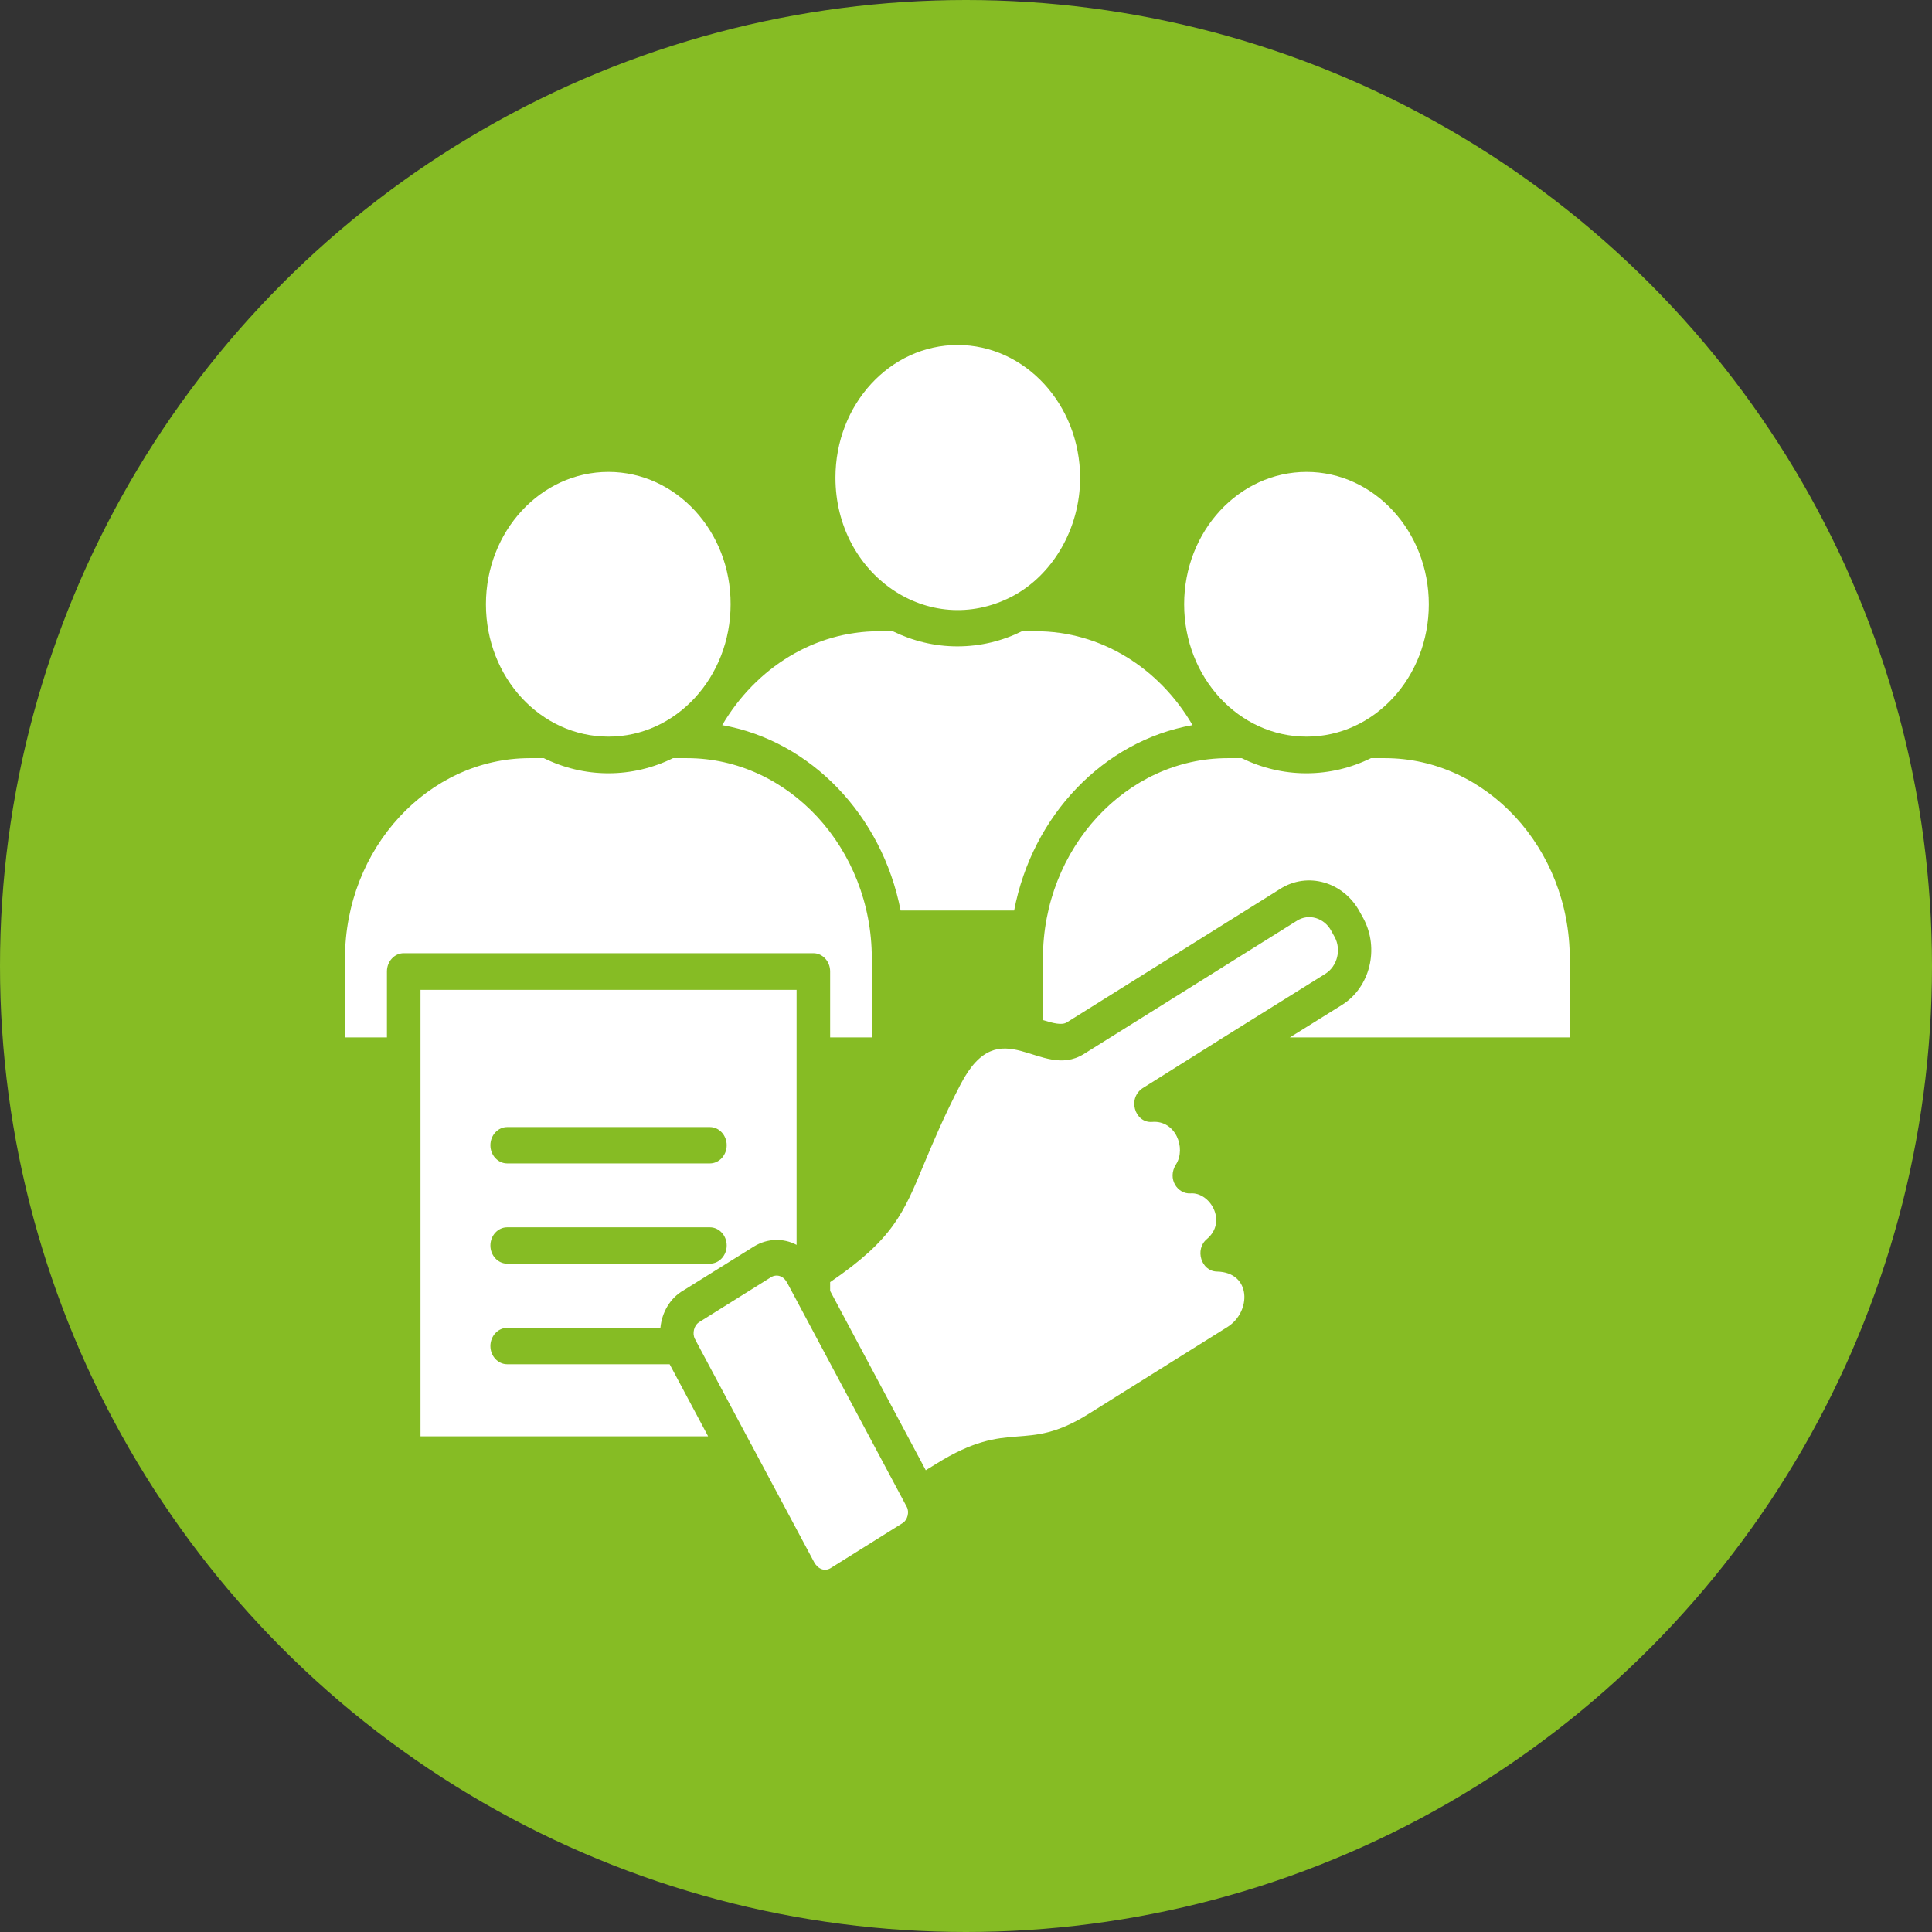
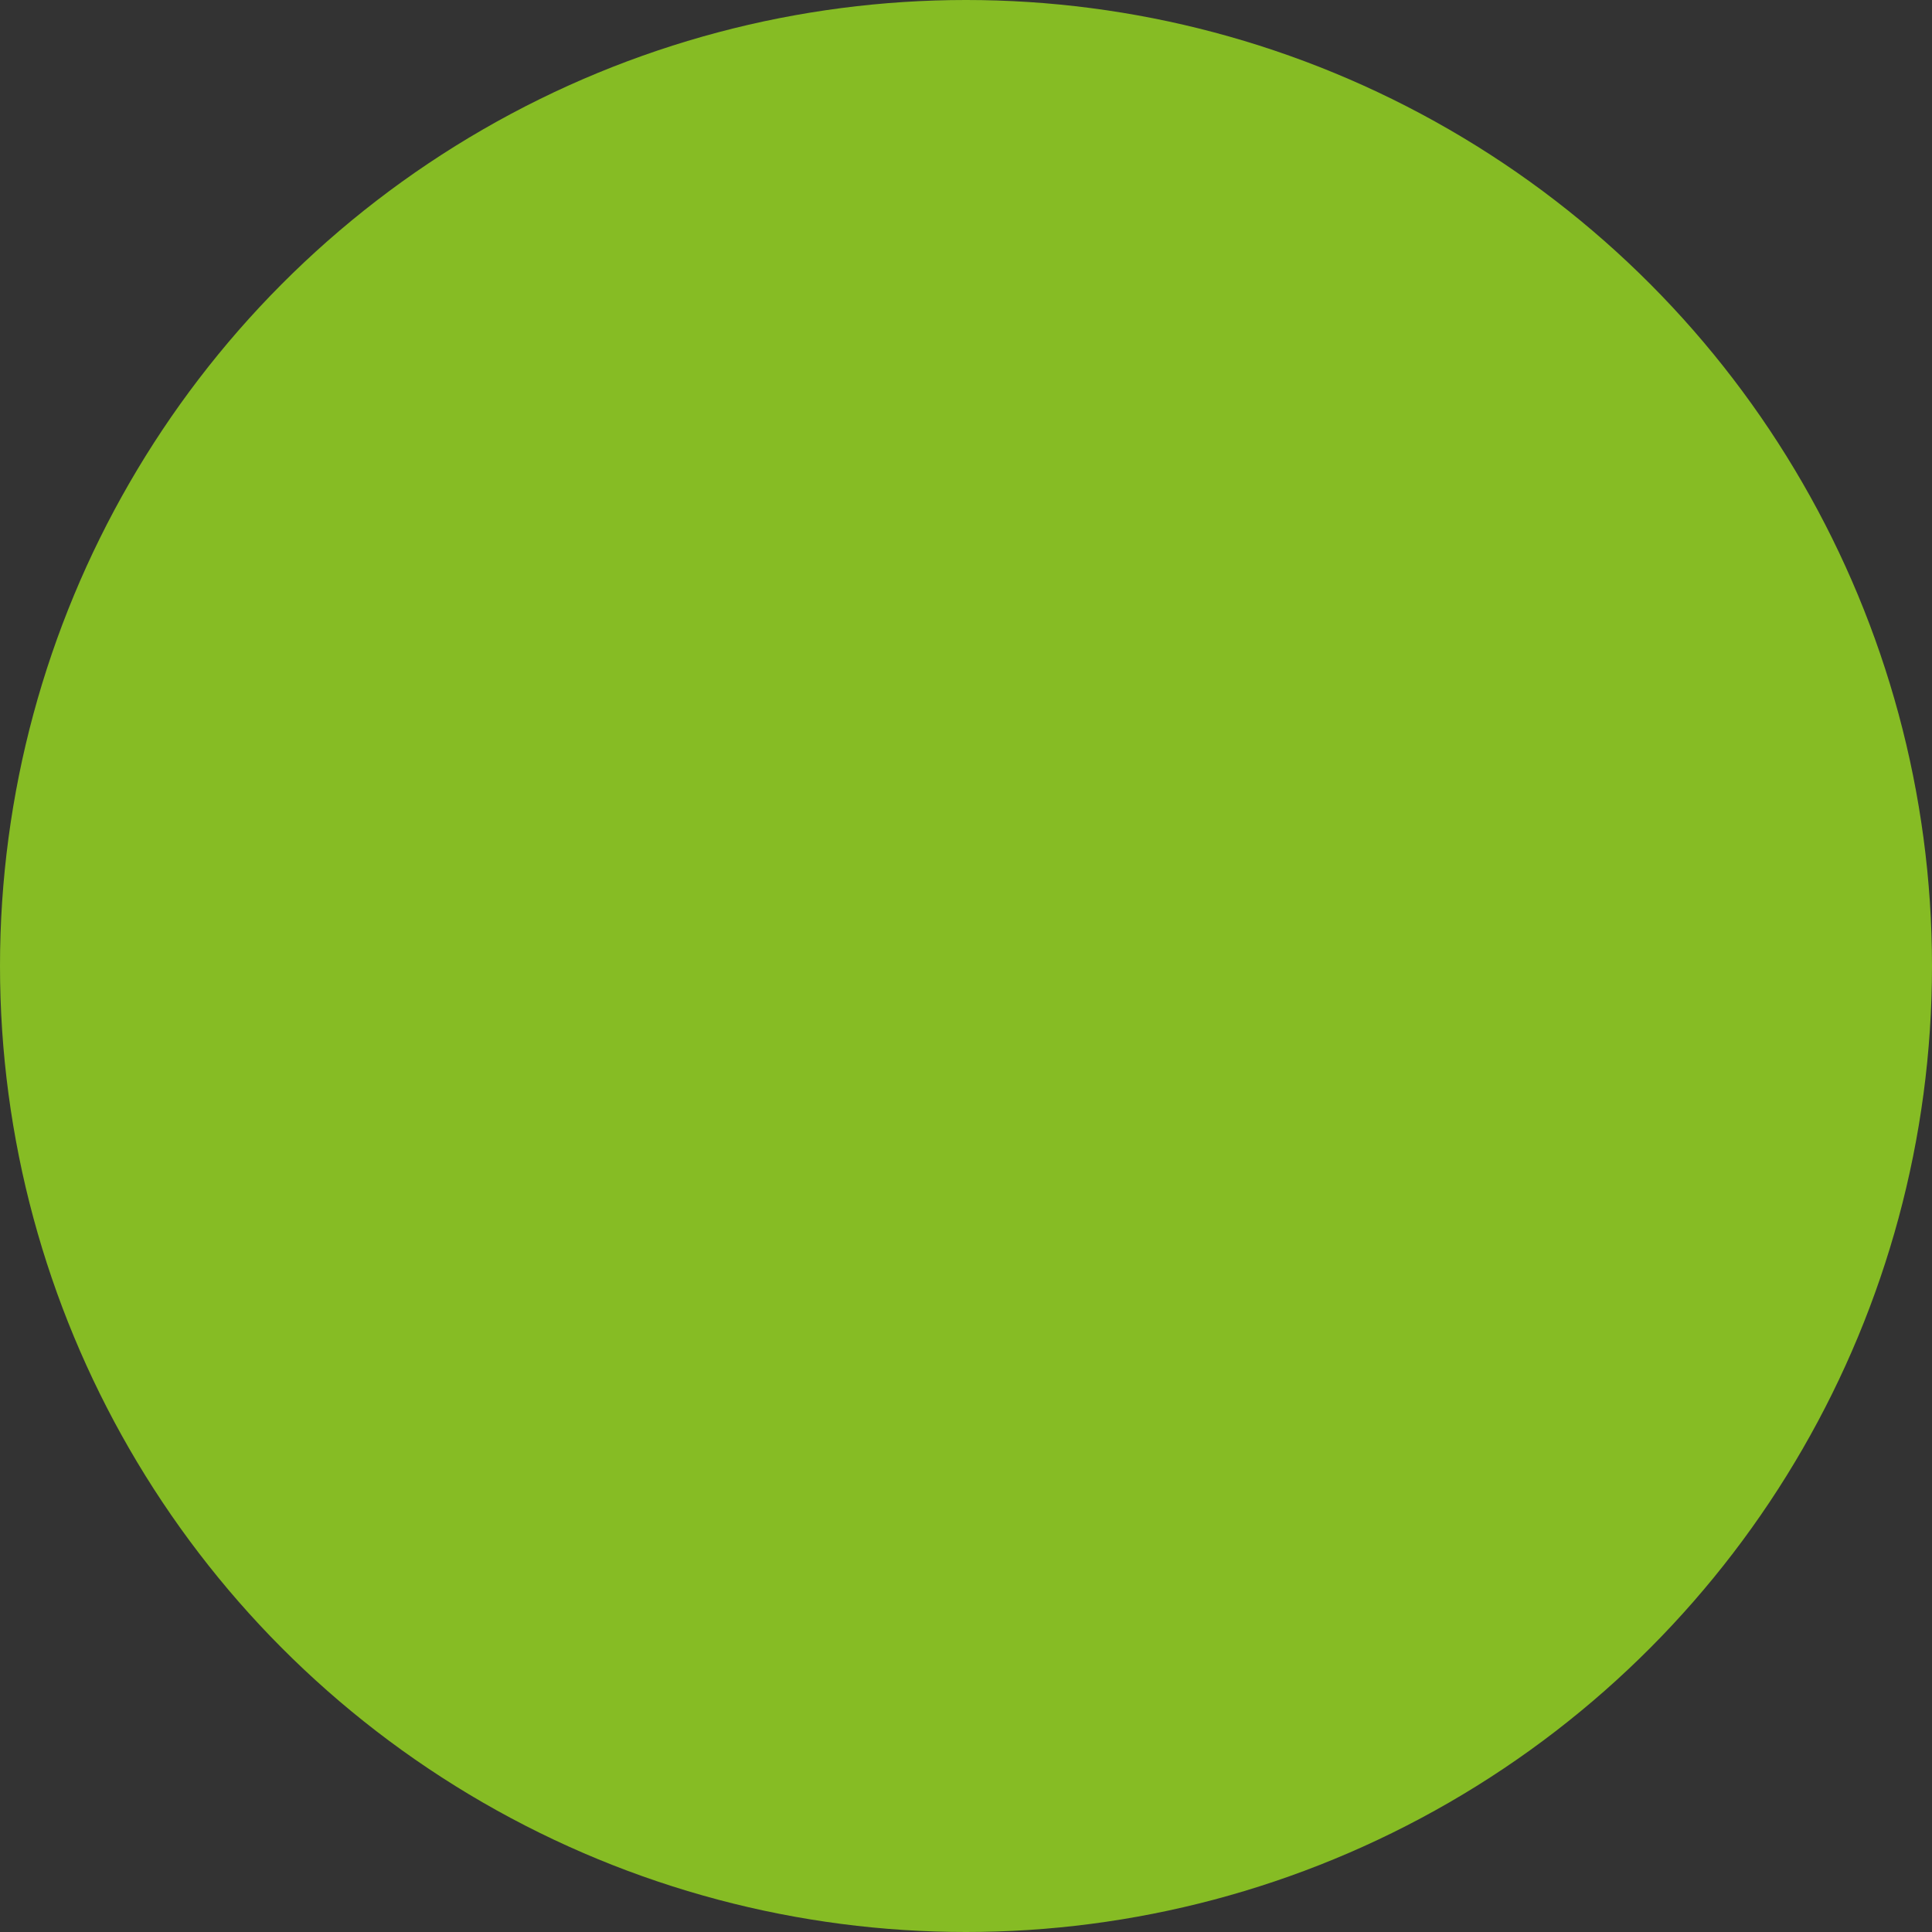
<svg xmlns="http://www.w3.org/2000/svg" width="112" height="112" viewBox="0 0 112 112" fill="none">
  <rect x="0" y="0" width="112" height="112" fill="#333333" stroke="none" />
  <circle cx="56" cy="56" r="56" fill="#86BC24" />
-   <path d="M41.041 83.247L38.82 79.086H29.402C28.867 79.086 28.429 78.612 28.429 78.032C28.429 77.453 28.867 76.978 29.402 76.978H38.285C38.366 76.083 38.852 75.24 39.63 74.801L43.715 72.255C44.493 71.781 45.417 71.763 46.179 72.167V57.383H24.377V83.265H41.041V83.247ZM45.774 74.626C45.612 74.327 45.515 74.081 45.207 73.976C45.044 73.923 44.85 73.941 44.688 74.046L40.506 76.662C40.246 76.838 40.117 77.277 40.279 77.611C40.295 77.646 40.327 77.681 40.344 77.734L43.521 83.686C43.553 83.739 43.586 83.791 43.618 83.862L47.2 90.569C47.427 90.973 47.816 91.113 48.157 90.903L52.339 88.286C52.615 88.111 52.728 87.637 52.566 87.356C52.55 87.303 52.517 87.268 52.501 87.233L45.774 74.626ZM55.694 62.844C54.69 64.775 54.09 66.233 53.587 67.427C52.371 70.359 51.772 71.834 48.124 74.327V74.836L53.668 85.231L54.268 84.862C58.596 82.158 59.374 84.318 63.135 81.948L71.159 76.926C72.553 76.048 72.553 73.748 70.543 73.713C69.635 73.695 69.246 72.431 69.959 71.834C71.175 70.815 70.138 69.095 69.019 69.182C68.273 69.235 67.641 68.34 68.176 67.497C68.776 66.549 68.144 64.933 66.798 65.038C65.777 65.126 65.307 63.616 66.312 63.037L70.591 60.35C70.64 60.315 70.689 60.28 70.754 60.245L76.832 56.452C77.529 56.013 77.773 55.047 77.367 54.31L77.173 53.959C76.768 53.204 75.86 52.94 75.179 53.379L62.827 61.105C60.298 62.668 57.98 58.471 55.694 62.844ZM60.477 59.139C61.044 59.314 61.563 59.455 61.854 59.262L74.206 51.536C75.795 50.517 77.902 51.114 78.843 52.888L79.037 53.239C79.977 54.995 79.426 57.242 77.789 58.261L74.774 60.14H91V55.557C91 49.183 86.169 43.95 80.285 43.95H79.475C78.34 44.512 77.059 44.828 75.73 44.828C74.401 44.828 73.12 44.512 71.986 43.95H71.175C65.291 43.95 60.46 49.183 60.46 55.557V59.139H60.477ZM29.402 73.256C28.867 73.256 28.429 72.782 28.429 72.203C28.429 71.623 28.867 71.149 29.402 71.149H41.154C41.689 71.149 42.127 71.623 42.127 72.203C42.127 72.782 41.689 73.256 41.154 73.256H29.402ZM29.402 67.444C28.867 67.444 28.429 66.97 28.429 66.391C28.429 65.811 28.867 65.337 29.402 65.337H41.154C41.689 65.337 42.127 65.811 42.127 66.391C42.127 66.97 41.689 67.444 41.154 67.444H29.402ZM22.431 60.14V56.312C22.431 55.732 22.869 55.258 23.404 55.258H47.152C47.687 55.258 48.124 55.732 48.124 56.312V60.14H50.54V55.557C50.54 49.183 45.709 43.95 39.825 43.95H39.014C37.88 44.512 36.599 44.828 35.27 44.828C33.941 44.828 32.66 44.512 31.525 43.95H30.715C24.831 43.95 20 49.183 20 55.557V60.14H22.431ZM75.746 27.357C71.823 27.357 68.646 30.799 68.646 35.03C68.646 39.28 71.823 42.704 75.746 42.704C79.669 42.704 82.83 39.262 82.83 35.03C82.83 30.799 79.653 27.357 75.746 27.357ZM58.791 52.782C59.844 47.269 63.978 42.949 69.133 42.036C67.187 38.7 63.8 36.593 60.055 36.593H59.245C58.11 37.155 56.845 37.471 55.5 37.471C54.171 37.471 52.906 37.155 51.755 36.593H50.945C47.217 36.593 43.829 38.7 41.867 42.036C47.006 42.949 51.139 47.269 52.209 52.782H58.791ZM35.27 27.357C31.347 27.357 28.17 30.799 28.17 35.03C28.17 39.28 31.347 42.704 35.27 42.704C39.193 42.704 42.354 39.262 42.354 35.03C42.37 30.799 39.193 27.357 35.27 27.357ZM55.516 20C51.593 20 48.432 23.442 48.432 27.691C48.432 33.31 53.83 37.067 58.645 34.591C61.011 33.362 62.616 30.658 62.616 27.691C62.6 23.442 59.423 20 55.516 20Z" fill="white" />
</svg>